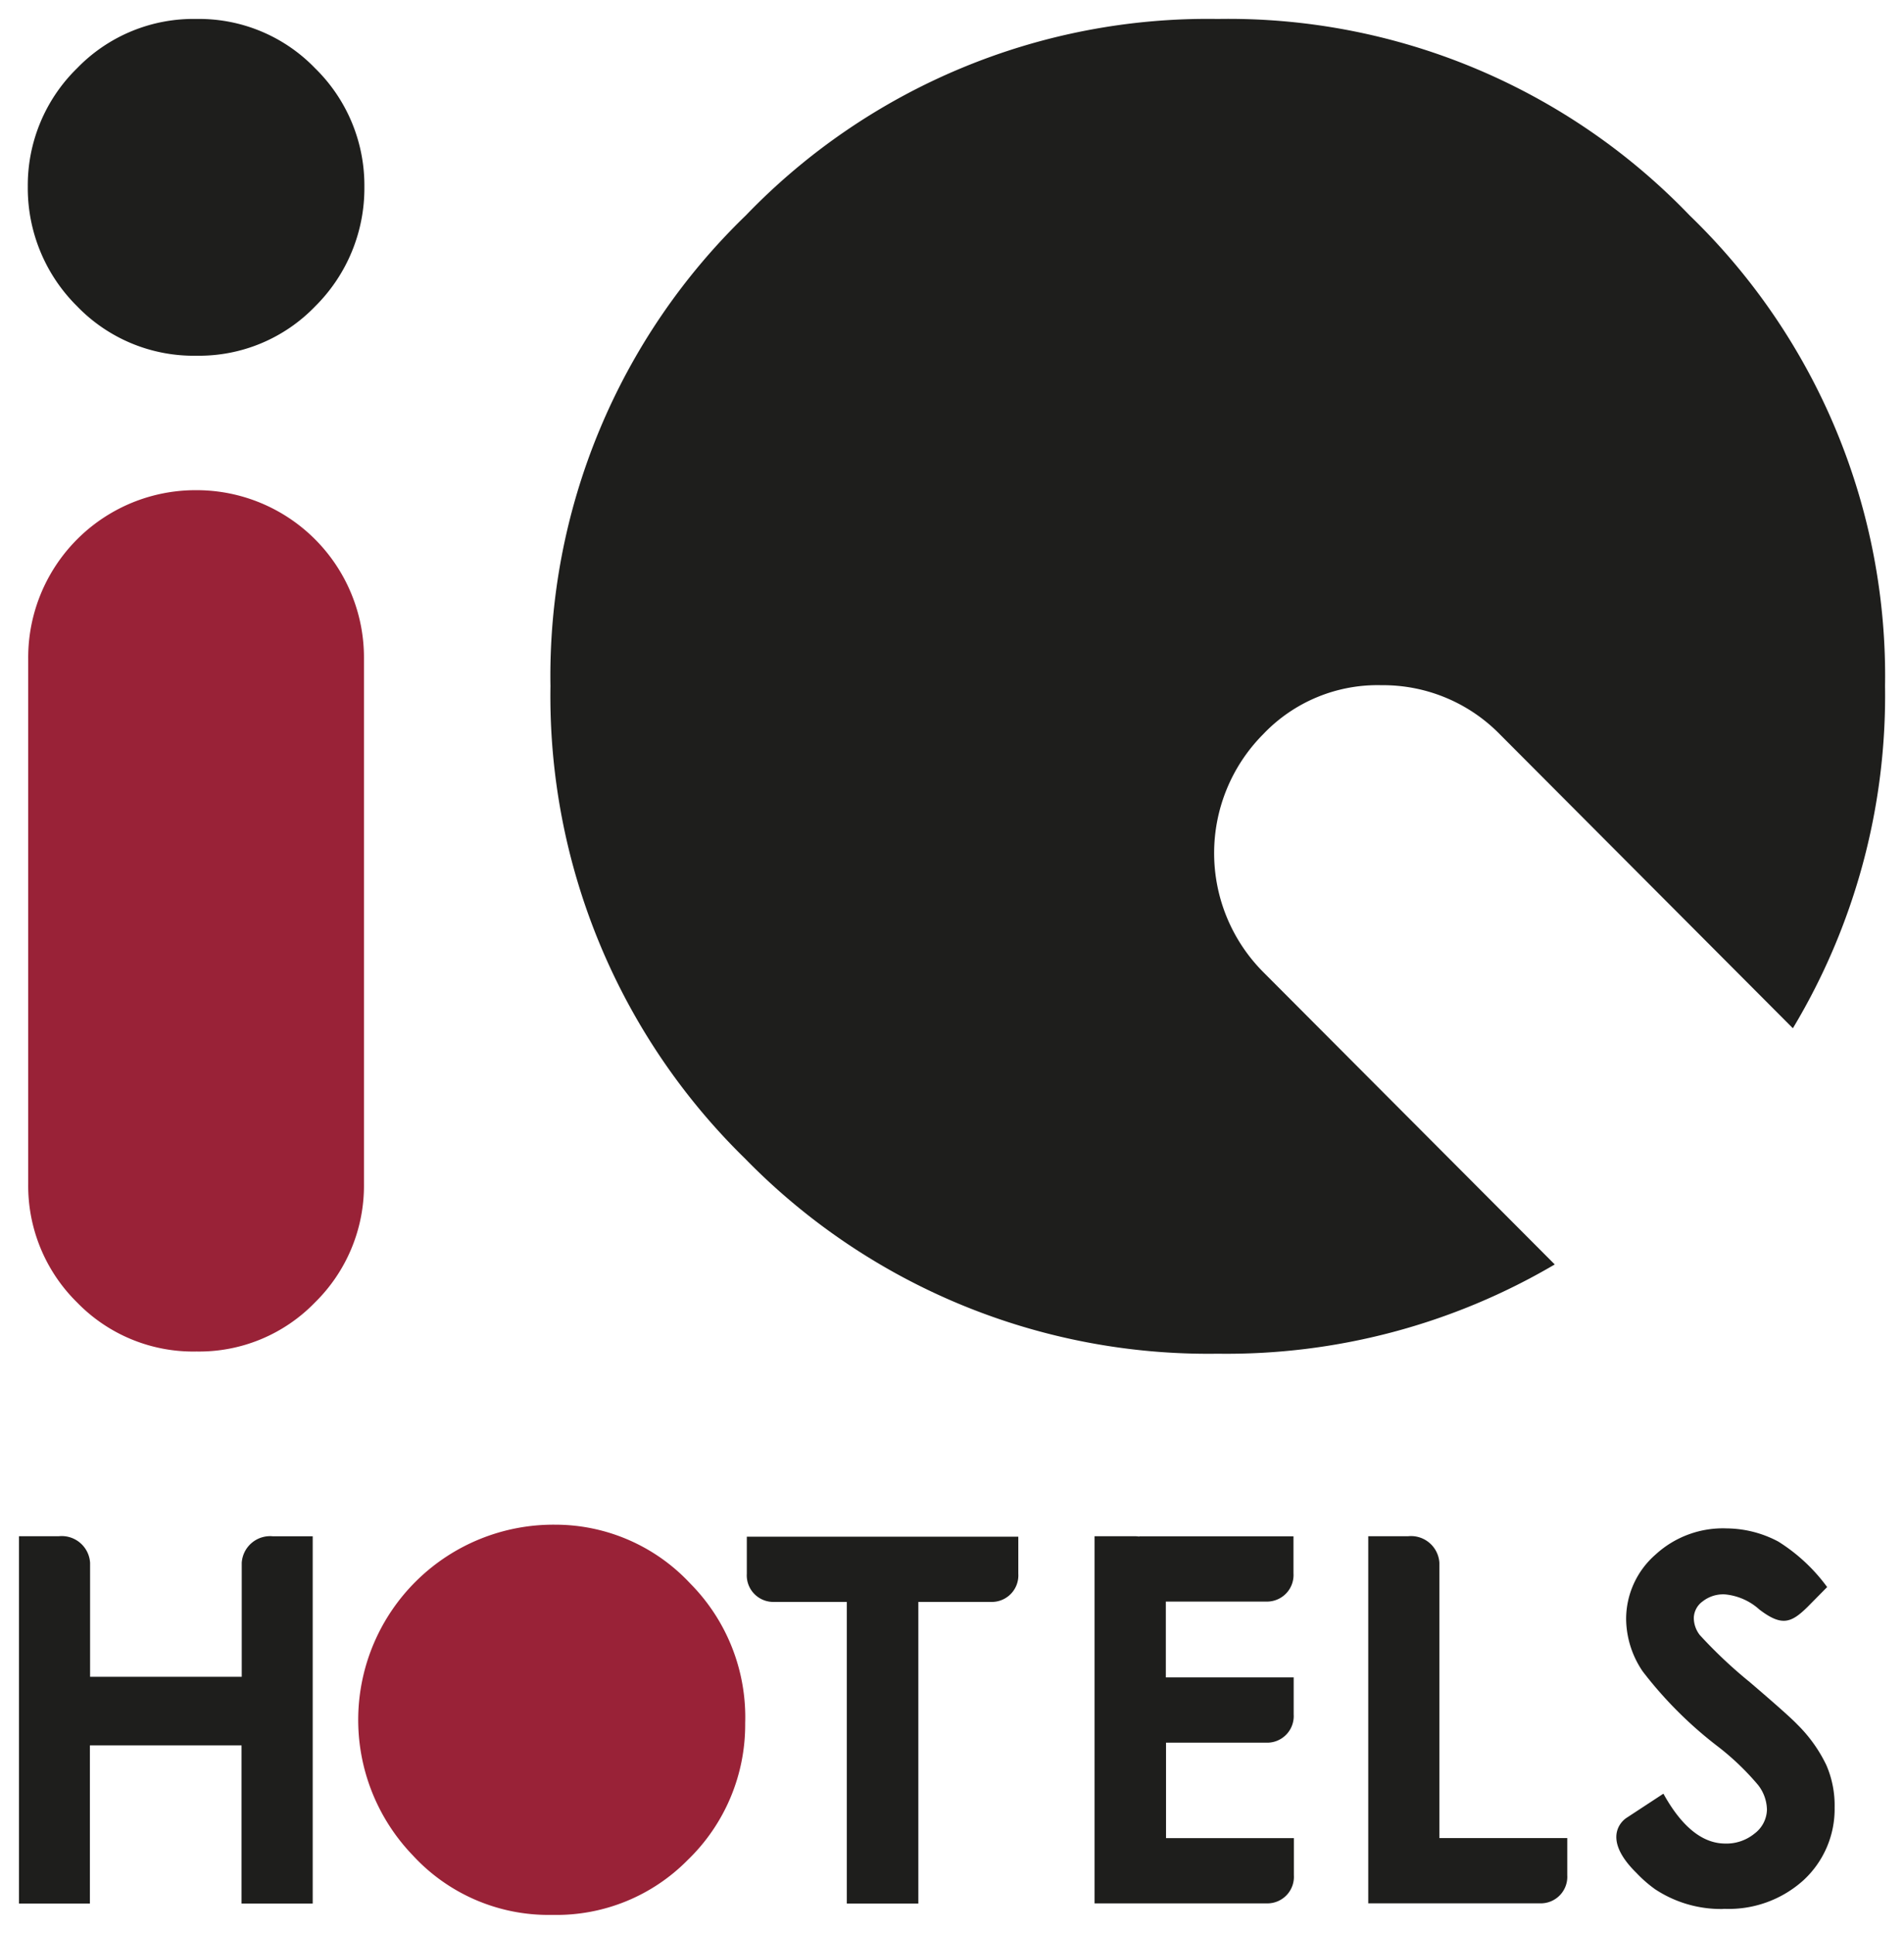
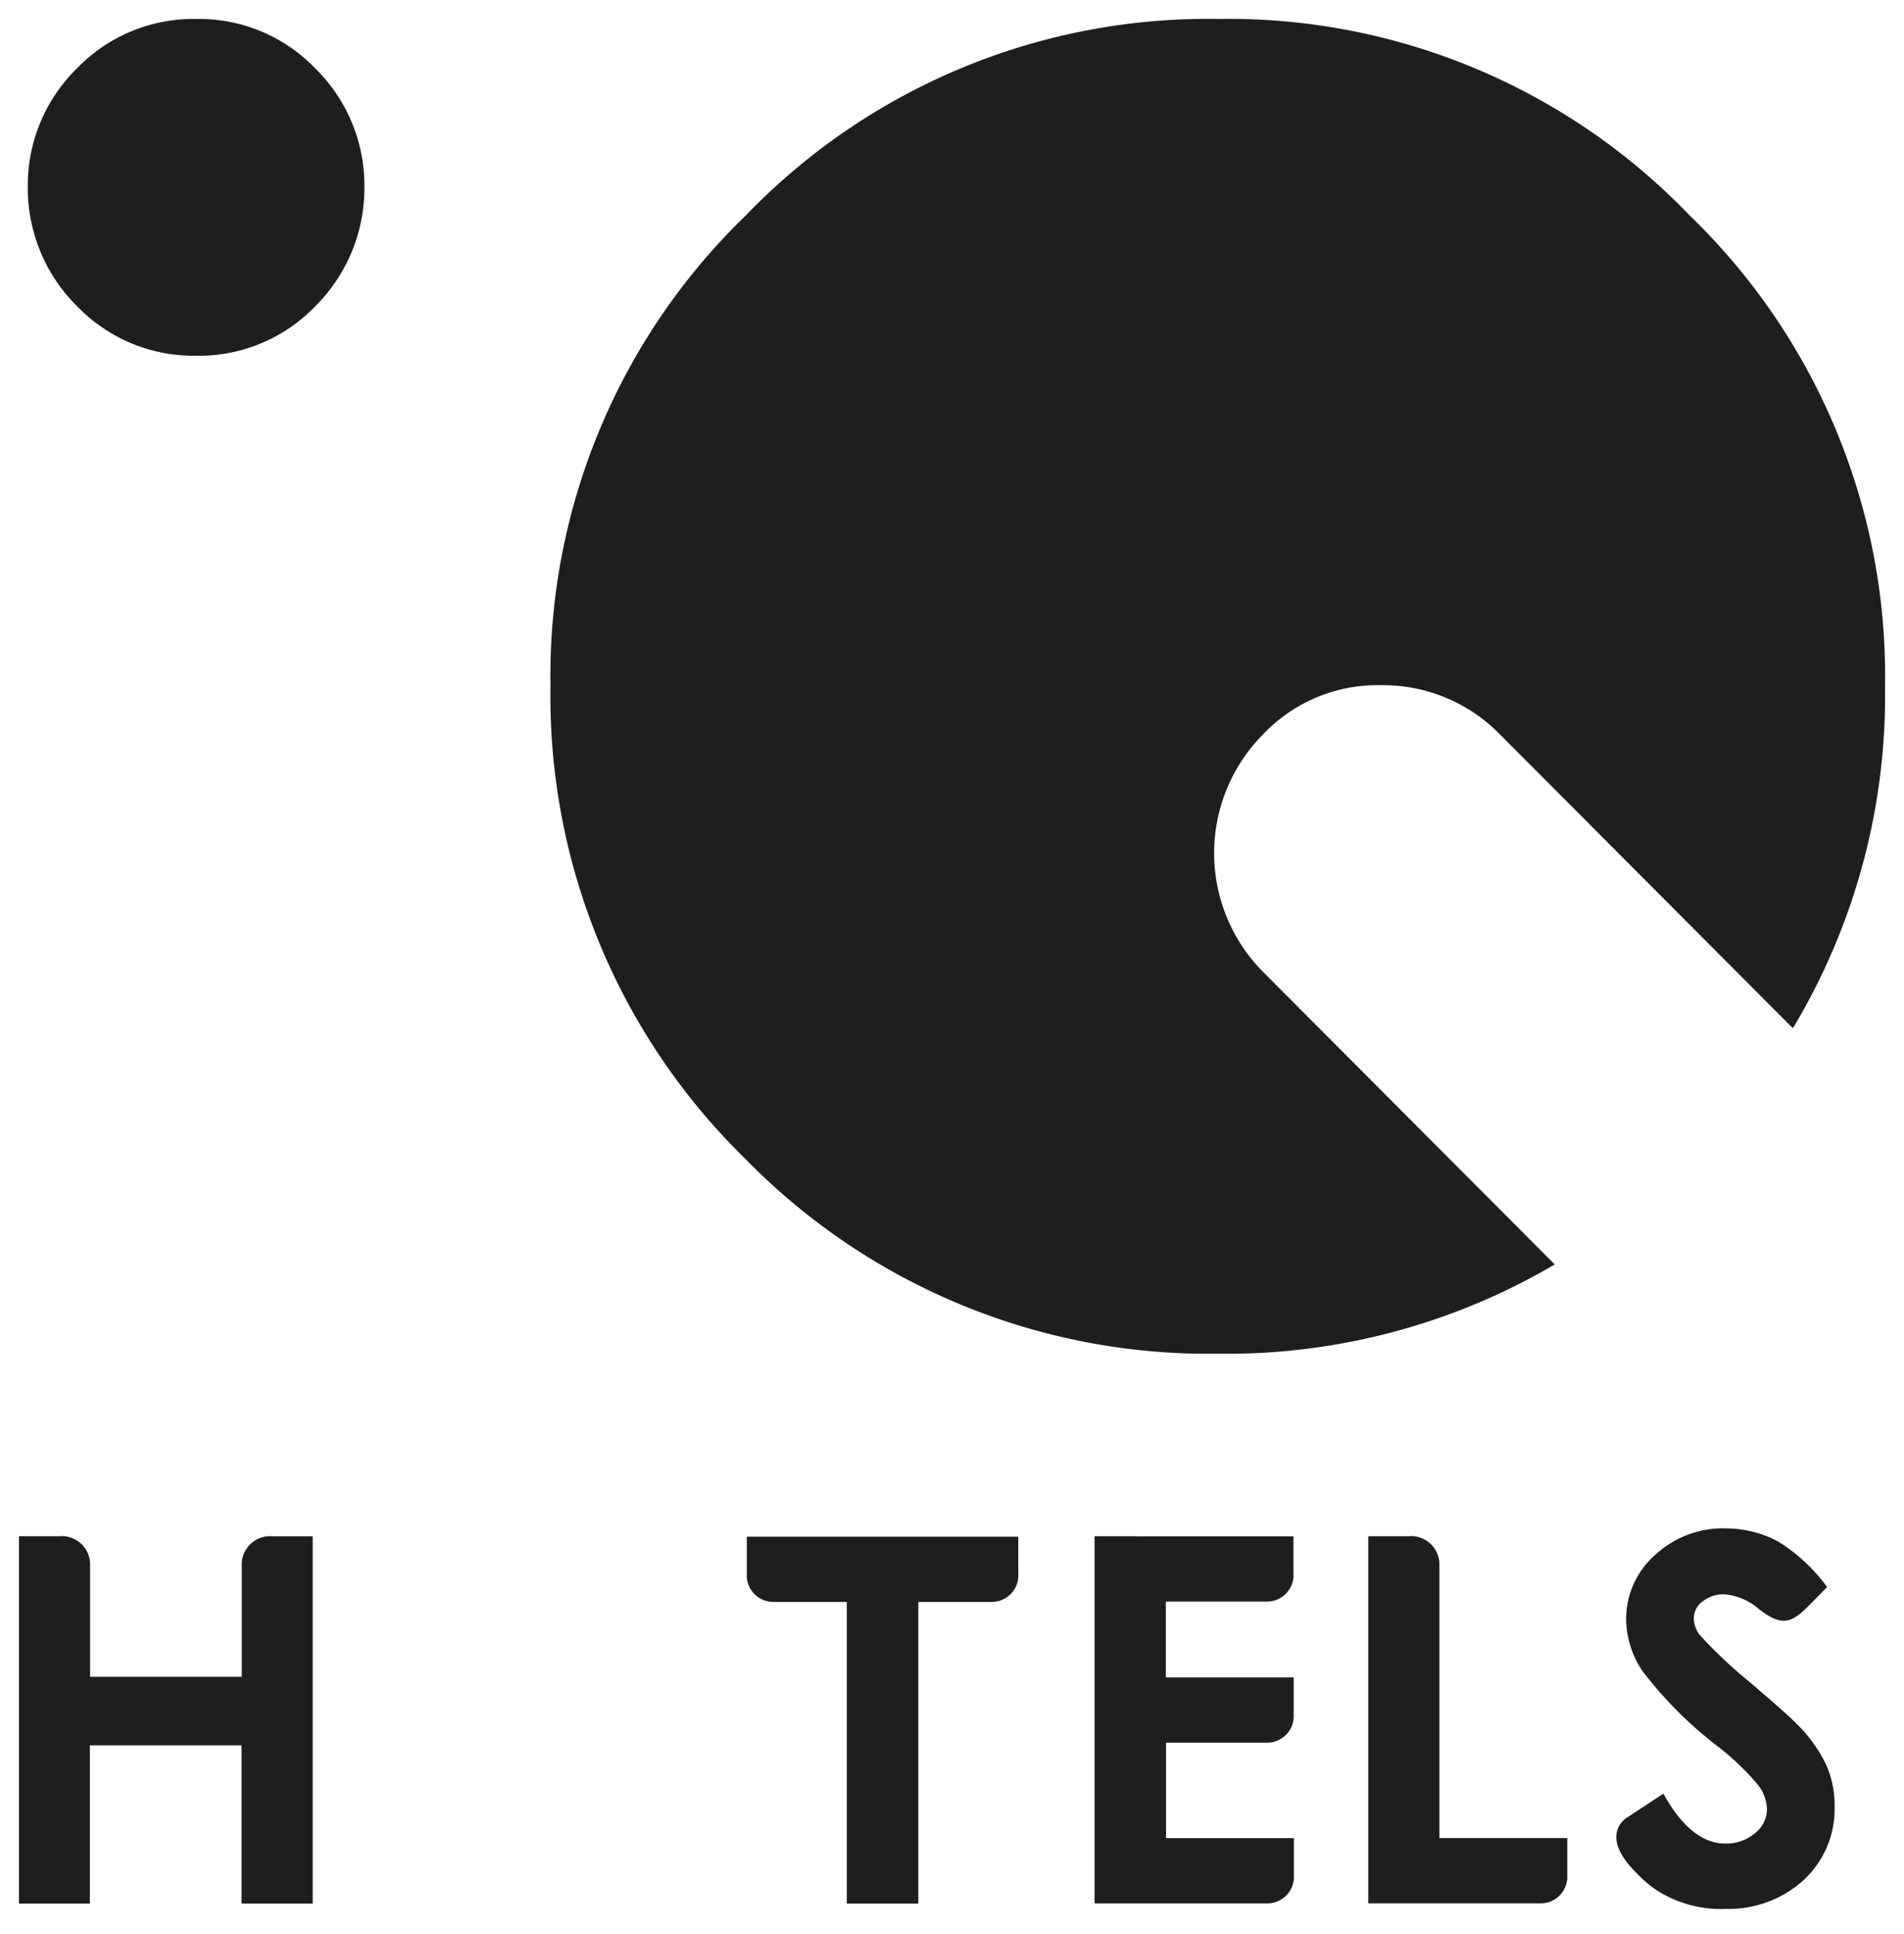
<svg xmlns="http://www.w3.org/2000/svg" width="50.22" height="51" viewBox="0 0 50.22 51">
  <g id="logo-mobile-dark" transform="translate(-413.5 -206.5)">
-     <path id="Unione_2" data-name="Unione 2" d="M13.79,37.573A4.863,4.863,0,0,1,10.142,36,5.149,5.149,0,0,1,13.9,27.282a4.865,4.865,0,0,1,3.558,1.547,5.01,5.01,0,0,1,1.453,3.688A4.958,4.958,0,0,1,17.39,36.13a4.856,4.856,0,0,1-3.53,1.443ZM1.293,21.425A4.316,4.316,0,0,1,0,18.3V4.442A4.415,4.415,0,0,1,4.442,0,4.415,4.415,0,0,1,8.856,4.442V18.3a4.315,4.315,0,0,1-1.293,3.122,4.25,4.25,0,0,1-3.121,1.293A4.266,4.266,0,0,1,1.293,21.425Z" transform="translate(414.244 219.427)" fill="#992237" stroke="rgba(0,0,0,0)" stroke-miterlimit="10" stroke-width="1" />
    <path id="Unione_1" data-name="Unione 1" d="M44.927,49.844a3.148,3.148,0,0,1-1.772-.521,3.4,3.4,0,0,1-.49-.428c-1.015-.995-.267-1.452-.267-1.452l.976-.64c.474.857,1.016,1.307,1.614,1.315a1.172,1.172,0,0,0,.791-.264.813.813,0,0,0,.326-.626,1.085,1.085,0,0,0-.233-.653,6.878,6.878,0,0,0-1.048-1.006,10.676,10.676,0,0,1-1.994-1.988,2.491,2.491,0,0,1-.439-1.385,2.254,2.254,0,0,1,.777-1.7,2.626,2.626,0,0,1,1.878-.689,2.945,2.945,0,0,1,1.358.347,4.657,4.657,0,0,1,1.289,1.2l-.518.525c-.43.421-.676.52-1.269.068a1.572,1.572,0,0,0-.909-.4.878.878,0,0,0-.588.185.555.555,0,0,0-.233.429.737.737,0,0,0,.157.457,12.327,12.327,0,0,0,1.319,1.243q1.031.882,1.249,1.112a3.835,3.835,0,0,1,.771,1.077,2.672,2.672,0,0,1,.218,1.117,2.551,2.551,0,0,1-.835,1.931,2.941,2.941,0,0,1-2.075.742ZM35.589,49.7V40.013h1.055a.75.75,0,0,1,.821.7v7.261h3.373v.653s0,0,0,.326a.7.7,0,0,1-.7.742l-2.667,0H35.589Zm-7.219,0V40.013h1.055a1.1,1.1,0,0,1,.126.009v-.006h4.066v.653s0,0,0,.326a.7.7,0,0,1-.7.742l-2.667,0v2h3.372v.653s0,0,0,.326a.7.7,0,0,1-.7.742l-2.667,0v2.517h3.372v.653s0,0,0,.326a.7.7,0,0,1-.7.742l-2.667,0H28.371Zm-6.535,0V41.746l-1.937,0a.7.7,0,0,1-.7-.742c0-.328,0-.326,0-.326v-.653h7.161v.653s0,0,0,.326a.7.7,0,0,1-.7.742l-1.937,0V49.7Zm-15.964,0V45.53h-4V49.7H0V40.013H1.055a.75.75,0,0,1,.821.7v3.007h4V40.715a.75.75,0,0,1,.821-.7H7.748V49.7Zm13.3-19.627A17.05,17.05,0,0,1,14.019,17.6,16.885,16.885,0,0,1,19.172,5.181,16.909,16.909,0,0,1,31.619,0,16.865,16.865,0,0,1,44.066,5.181,16.886,16.886,0,0,1,49.22,17.6a17.038,17.038,0,0,1-2.431,9.017l-7.73-7.753a4.31,4.31,0,0,0-3.122-1.294,4.159,4.159,0,0,0-3.12,1.294,4.446,4.446,0,0,0,0,6.269l7.691,7.713A17.071,17.071,0,0,1,31.619,35.2,17.068,17.068,0,0,1,19.172,30.075ZM1.533,7.576a4.384,4.384,0,0,1-1.3-3.155A4.317,4.317,0,0,1,1.533,1.3,4.271,4.271,0,0,1,4.686,0,4.25,4.25,0,0,1,7.811,1.3a4.318,4.318,0,0,1,1.3,3.126,4.385,4.385,0,0,1-1.3,3.155,4.25,4.25,0,0,1-3.125,1.3A4.27,4.27,0,0,1,1.533,7.576Z" transform="translate(414 207)" fill="#1e1e1c" stroke="rgba(0,0,0,0)" stroke-miterlimit="10" stroke-width="1" />
  </g>
</svg>